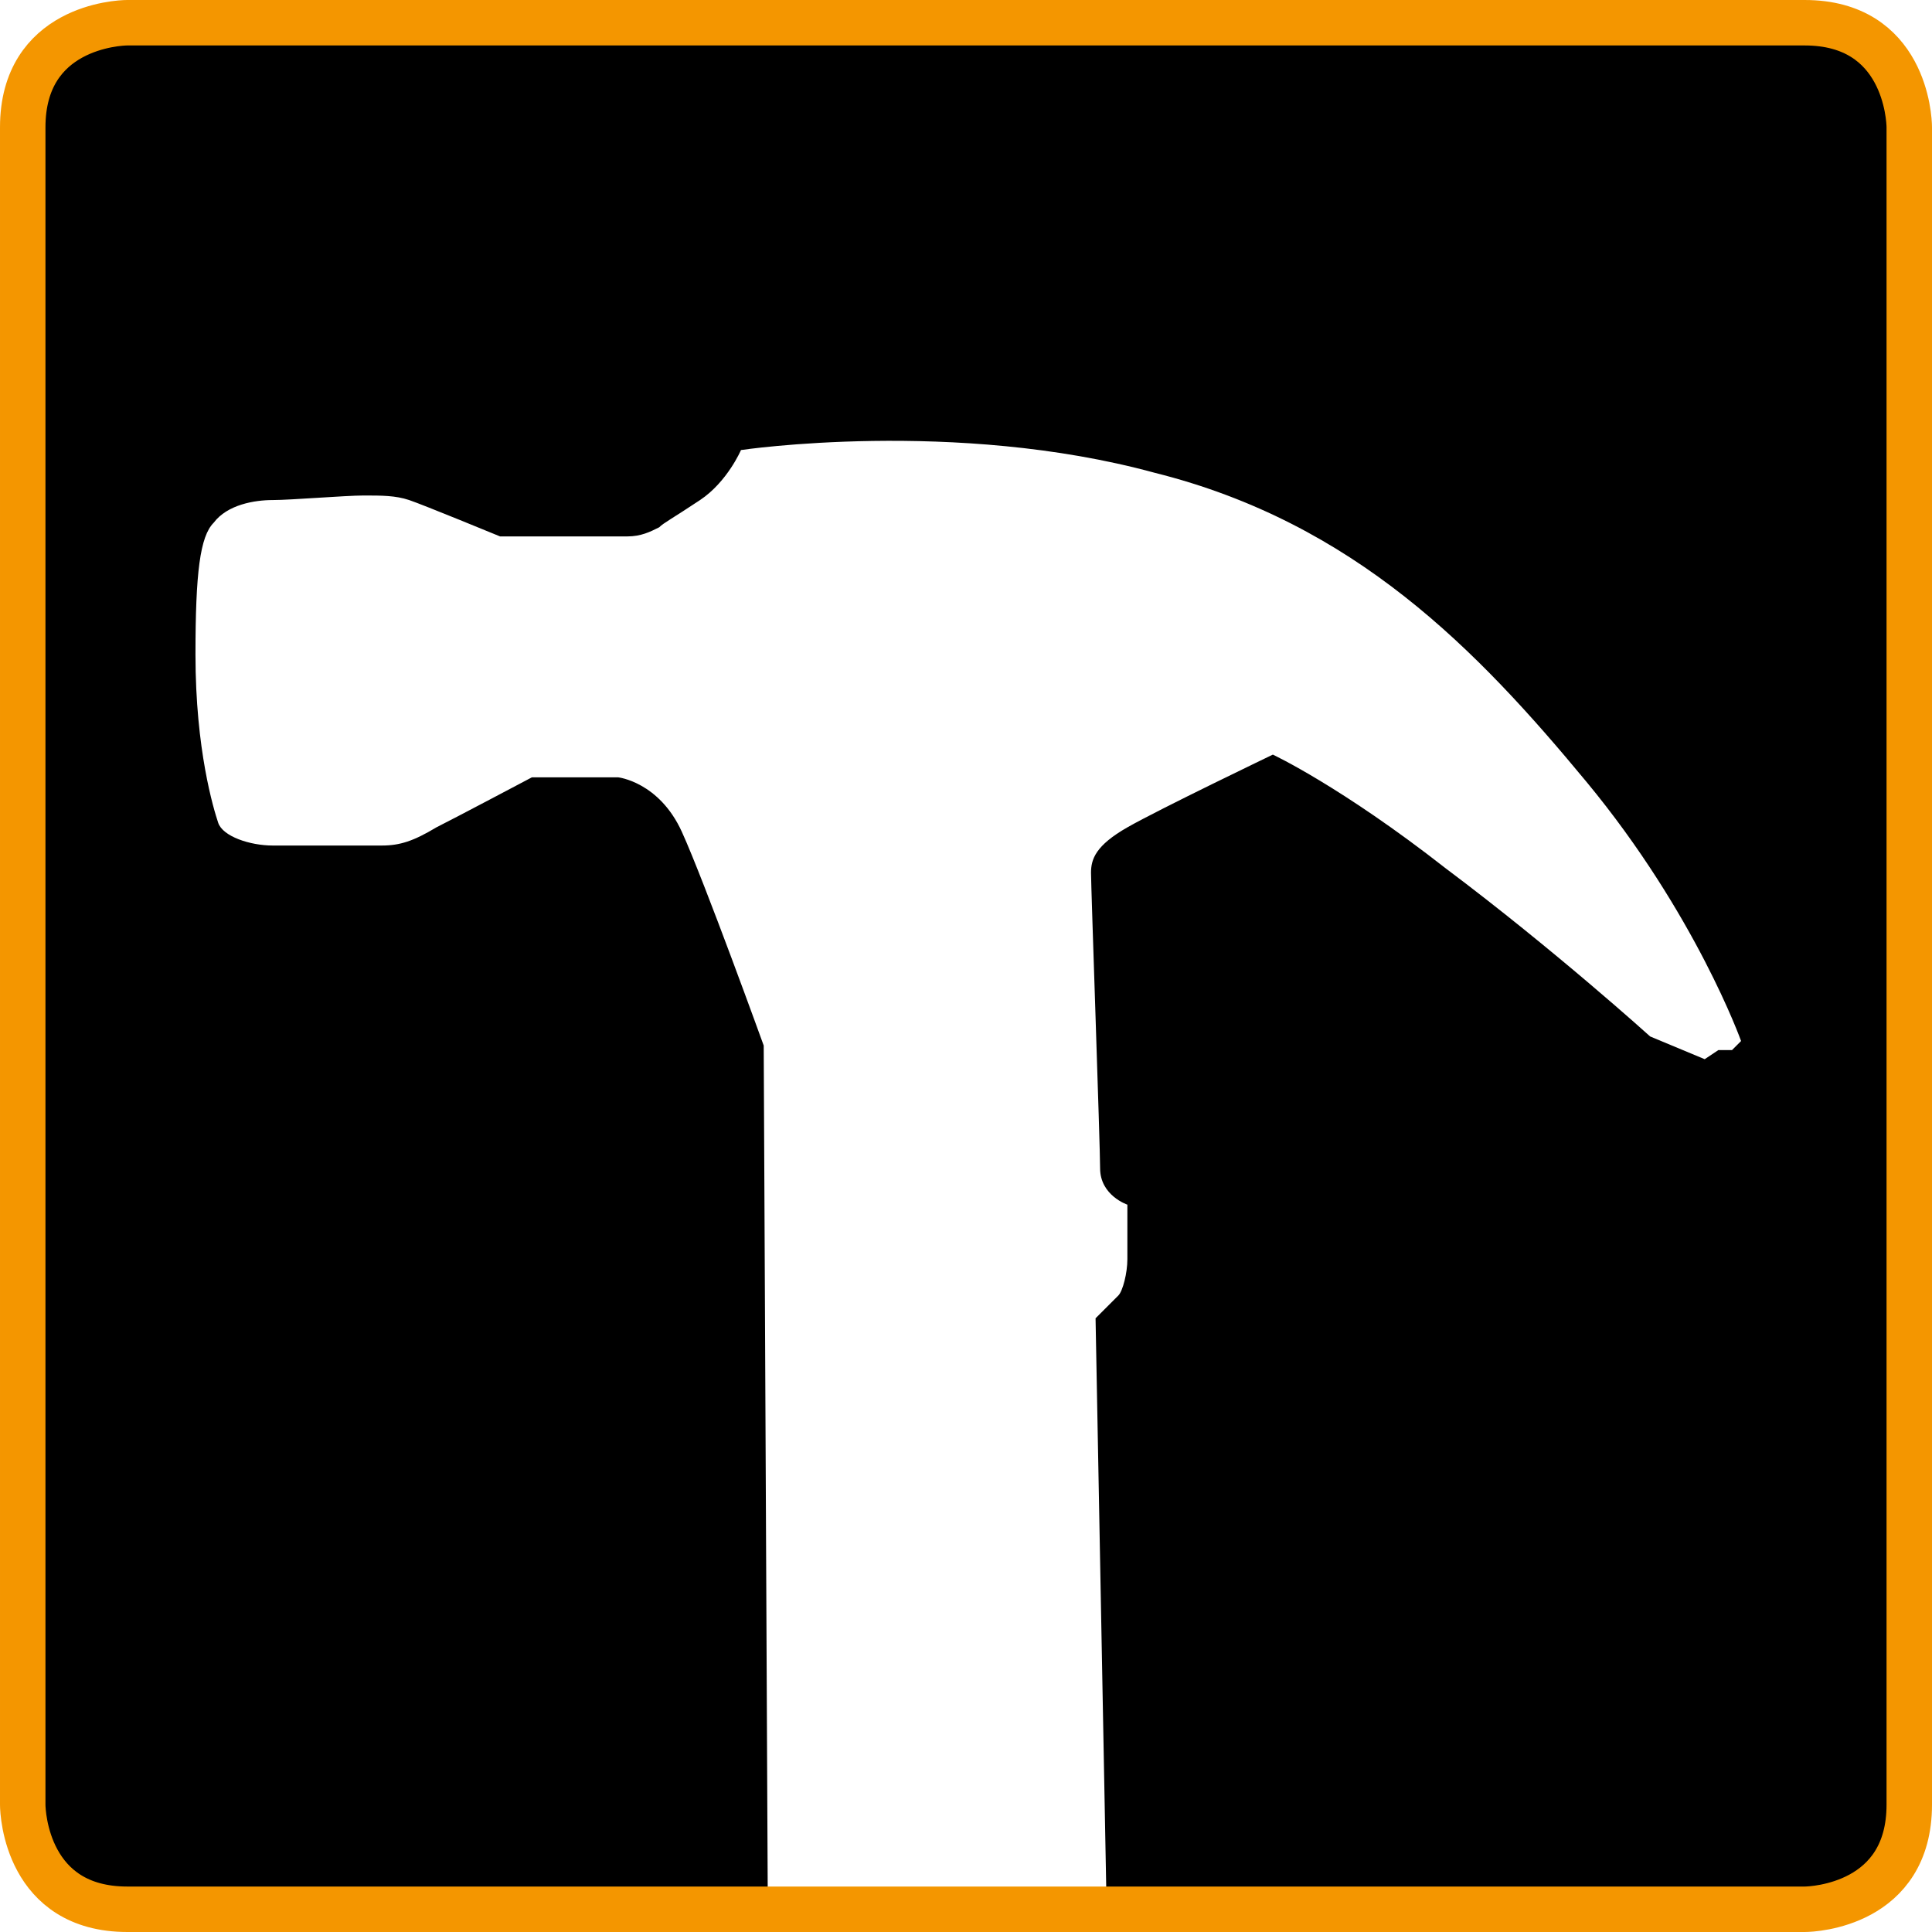
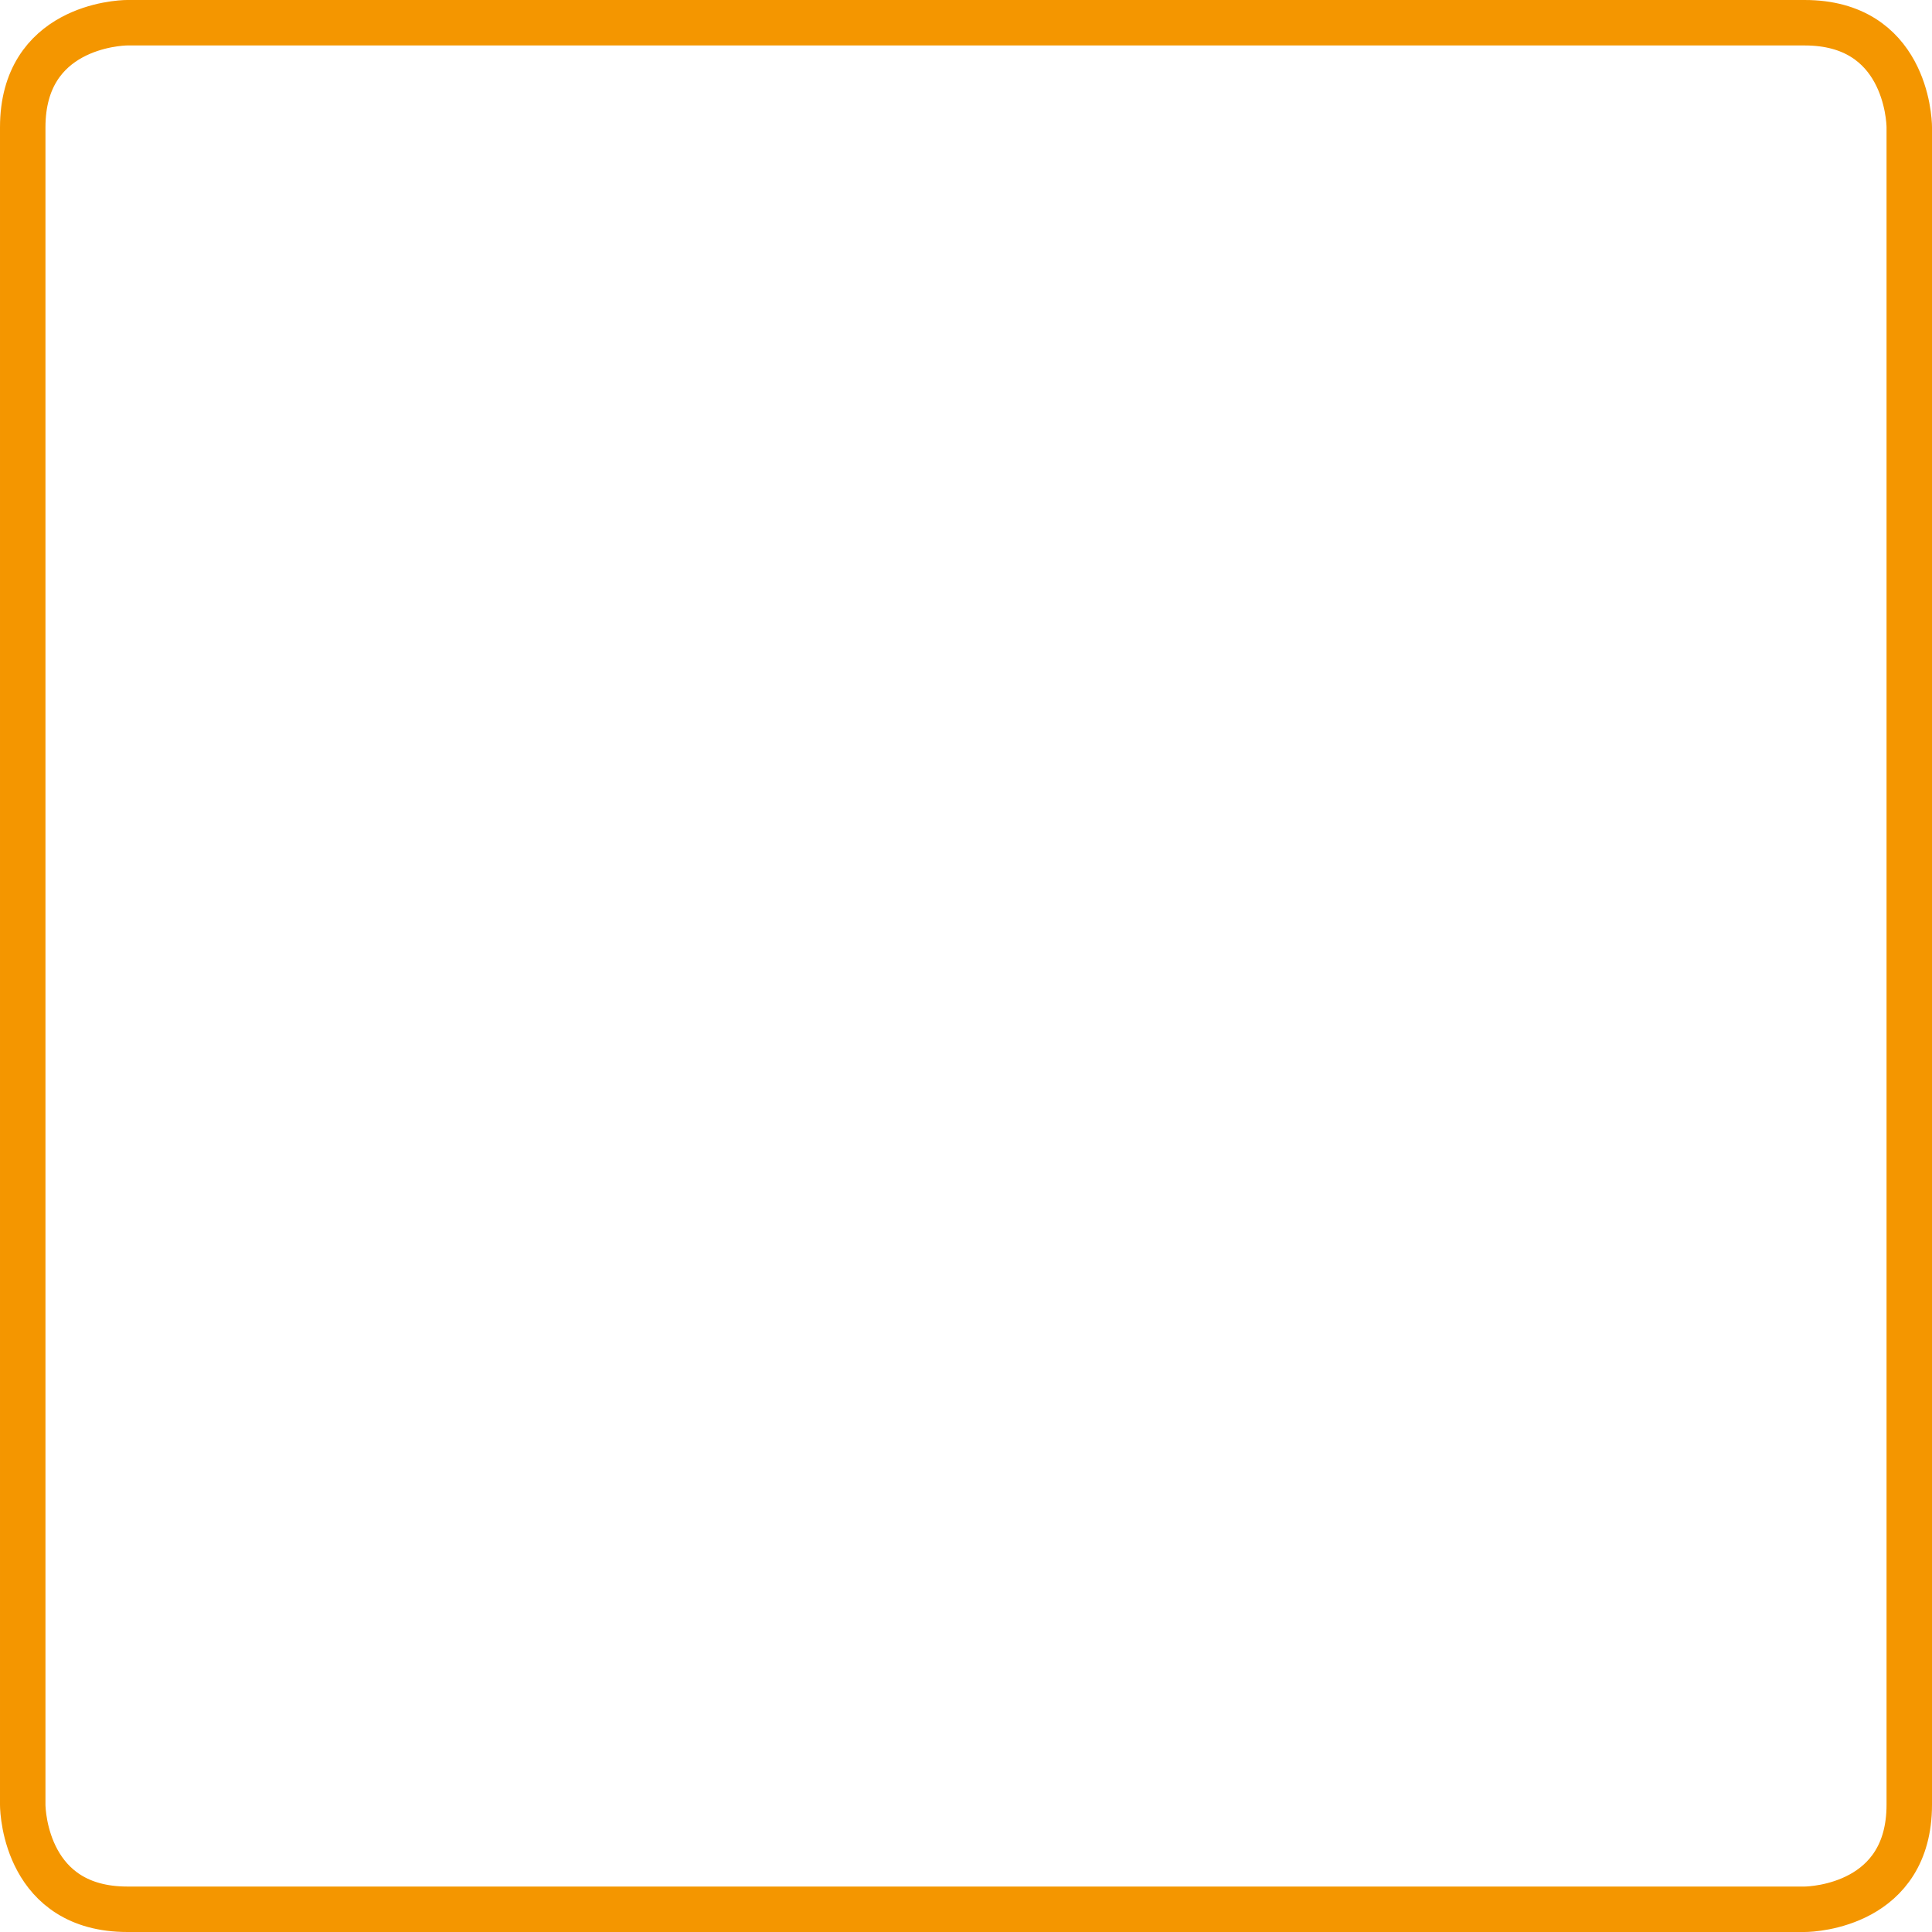
<svg xmlns="http://www.w3.org/2000/svg" xmlns:xlink="http://www.w3.org/1999/xlink" version="1.1" id="Layer_1" x="0px" y="0px" viewBox="0 0 42.5 42.5" style="enable-background:new 0 0 42.5 42.5;" xml:space="preserve">
  <style type="text/css">
	.st0{clip-path:url(#SVGID_4_);}
	.st1{clip-path:url(#SVGID_8_);fill:url(#SVGID_9_);}
	.st2{clip-path:url(#SVGID_11_);}
	.st3{filter:url(#Adobe_OpacityMaskFilter);}
	.st4{clip-path:url(#SVGID_15_);}
	.st5{clip-path:url(#SVGID_15_);mask:url(#SVGID_16_);}
	.st6{opacity:0.75;clip-path:url(#SVGID_20_);}
	.st7{fill:none;stroke:#F49600;}
	.st8{clip-path:url(#SVGID_22_);fill:none;stroke:#F49600;}
	.st9{clip-path:url(#SVGID_24_);fill:none;stroke:#F49600;}
	.st10{clip-path:url(#SVGID_26_);fill:none;stroke:#F49600;}
	.st11{clip-path:url(#SVGID_28_);fill:none;stroke:#F49600;}
	.st12{fill:none;stroke:#F49600;stroke-width:2;}
	.st13{clip-path:url(#SVGID_30_);}
	.st14{clip-path:url(#SVGID_32_);fill:#FFFFFF;}
	.st15{clip-path:url(#SVGID_34_);fill:none;stroke:#F49600;}
	.st16{clip-path:url(#SVGID_34_);}
	.st17{clip-path:url(#SVGID_36_);fill:#FFFFFF;}
	.st18{clip-path:url(#SVGID_36_);fill:none;stroke:#000000;stroke-width:0.291;stroke-miterlimit:10;}
	.st19{clip-path:url(#SVGID_36_);fill:none;stroke:#000000;stroke-width:0.288;stroke-miterlimit:10;}
	.st20{clip-path:url(#SVGID_36_);fill:none;stroke:#F49600;stroke-width:1.506;}
	.st21{clip-path:url(#SVGID_36_);fill:none;stroke:#F49600;stroke-width:1.637;stroke-linecap:round;}
	.st22{clip-path:url(#SVGID_38_);fill:none;stroke:#F49600;}
	.st23{clip-path:url(#SVGID_38_);}
	.st24{clip-path:url(#SVGID_40_);fill:none;stroke:#F49600;}
	.st25{clip-path:url(#SVGID_40_);fill:#F49600;}
	.st26{clip-path:url(#SVGID_42_);}
	.st27{clip-path:url(#SVGID_46_);fill:none;stroke:#F49600;stroke-width:0.75;}
	.st28{clip-path:url(#SVGID_46_);}
	.st29{clip-path:url(#SVGID_48_);fill:none;stroke:#F49600;stroke-width:0.75;}
</style>
  <g>
    <defs>
      <polyline id="SVGID_1_" points="286.3,527.4 286.3,-314.5 -904.3,-314.5 -904.3,527.4   " />
    </defs>
    <clipPath id="SVGID_2_">
      <use xlink:href="#SVGID_1_" style="overflow:visible;" />
    </clipPath>
  </g>
  <g>
    <defs>
      <polyline id="SVGID_3_" points="286.3,527.4 286.3,-56.1 -277.8,-56.1   " />
    </defs>
    <clipPath id="SVGID_4_">
      <use xlink:href="#SVGID_3_" style="overflow:visible;" />
    </clipPath>
    <g class="st0">
      <defs>
        <polyline id="SVGID_5_" points="287,528.3 287,-56.1 -279,-56.1    " />
      </defs>
      <clipPath id="SVGID_6_">
        <use xlink:href="#SVGID_5_" style="overflow:visible;" />
      </clipPath>
    </g>
  </g>
  <g>
    <defs>
      <polyline id="SVGID_14_" points="286.3,527.4 286.3,-314.5 -904.3,-314.5 -904.3,527.4   " />
    </defs>
    <clipPath id="SVGID_8_">
      <use xlink:href="#SVGID_14_" style="overflow:visible;" />
    </clipPath>
  </g>
  <g>
    <defs>
-       <polyline id="SVGID_21_" points="286.3,527.4 286.3,-314.5 -904.3,-314.5 -904.3,527.4   " />
-     </defs>
+       </defs>
    <clipPath id="SVGID_9_">
      <use xlink:href="#SVGID_21_" style="overflow:visible;" />
    </clipPath>
  </g>
  <g>
    <defs>
      <polyline id="SVGID_23_" points="286.3,527.4 286.3,-314.5 -904.3,-314.5 -904.3,527.4   " />
    </defs>
    <clipPath id="SVGID_11_">
      <use xlink:href="#SVGID_23_" style="overflow:visible;" />
    </clipPath>
  </g>
  <g>
    <defs>
      <polyline id="SVGID_25_" points="286.3,527.4 286.3,-314.5 -904.3,-314.5 -904.3,527.4   " />
    </defs>
    <clipPath id="SVGID_13_">
      <use xlink:href="#SVGID_25_" style="overflow:visible;" />
    </clipPath>
  </g>
  <g>
    <defs>
      <polyline id="SVGID_27_" points="286.3,527.4 286.3,-314.5 -904.3,-314.5 -904.3,527.4   " />
    </defs>
    <clipPath id="SVGID_15_">
      <use xlink:href="#SVGID_27_" style="overflow:visible;" />
    </clipPath>
  </g>
  <g>
    <defs>
-       <polyline id="SVGID_29_" points="286.3,527.4 286.3,-314.5 -904.3,-314.5 -904.3,527.4   " />
-     </defs>
+       </defs>
    <clipPath id="SVGID_16_">
      <use xlink:href="#SVGID_29_" style="overflow:visible;" />
    </clipPath>
-     <path style="clip-path:url(#SVGID_16_);" d="M3.3,0.3C3,0.3,0.9,0.4,0.9,2.6v36.9c0,0.2,0.1,2.3,2.3,2.3h36.9   c0.2,0,2.3-0.1,2.3-2.3V2.6c0-0.2-0.1-2.3-2.3-2.3H3.3z" />
+     <path style="clip-path:url(#SVGID_16_);" d="M3.3,0.3C3,0.3,0.9,0.4,0.9,2.6v36.9c0,0.2,0.1,2.3,2.3,2.3h36.9   c0.2,0,2.3-0.1,2.3-2.3V2.6c0-0.2-0.1-2.3-2.3-2.3H3.3" />
  </g>
  <g>
    <defs>
      <path id="SVGID_31_" d="M2.8,0C2.8,0,0,0,0,2.8v36.9c0,0,0,2.8,2.8,2.8h36.9c0,0,2.8,0,2.8-2.8V2.8c0,0,0-2.8-2.8-2.8H2.8z" />
    </defs>
    <clipPath id="SVGID_18_">
      <use xlink:href="#SVGID_31_" style="overflow:visible;" />
    </clipPath>
    <path style="clip-path:url(#SVGID_18_);fill:#FFFFFF;" d="M4.3,14.4c0,2.1,0.4,3.4,0.5,3.7s0.7,0.5,1.2,0.5h2.4   c0.4,0,0.7-0.1,1.2-0.4c0.4-0.2,2.1-1.1,2.1-1.1h1.9c0,0,0.9,0.1,1.4,1.2c0.5,1.1,1.8,4.7,1.8,4.7L17,65.2l7.7-4.2l-0.6-32   c0,0,0.4-0.4,0.5-0.5c0.1-0.1,0.2-0.5,0.2-0.8v-1.2c0,0-0.6-0.2-0.6-0.8c0-0.5-0.2-6.2-0.2-6.5s0.1-0.6,0.8-1s3.2-1.6,3.2-1.6   s1.5,0.7,3.8,2.5c2.4,1.8,4.5,3.7,4.5,3.7l1.2,0.5l0.3-0.2l0.3,0l0.2-0.2c0,0-1-2.8-3.4-5.7s-5.1-5.7-9.5-6.8   c-4.4-1.2-9.1-0.5-9.1-0.5S16,10.6,15.4,11c-0.6,0.4-0.8,0.5-0.9,0.6c-0.2,0.1-0.4,0.2-0.7,0.2H11c0,0-1.7-0.7-2-0.8   c-0.3-0.1-0.6-0.1-1-0.1c-0.4,0-1.6,0.1-2,0.1c-0.4,0-1,0.1-1.3,0.5C4.4,11.8,4.3,12.6,4.3,14.4" />
  </g>
  <g>
    <defs>
      <polyline id="SVGID_33_" points="286.3,527.4 286.3,-314.5 -904.3,-314.5 -904.3,527.4   " />
    </defs>
    <clipPath id="SVGID_20_">
      <use xlink:href="#SVGID_33_" style="overflow:visible;" />
    </clipPath>
    <path style="clip-path:url(#SVGID_20_);fill:none;stroke:#F49600;" d="M2.8,0.5c-0.2,0-2.3,0.1-2.3,2.3v36.9c0,0.2,0.1,2.3,2.3,2.3   h36.9c0.2,0,2.3-0.1,2.3-2.3V2.8c0-0.2-0.1-2.3-2.3-2.3H2.8z" />
  </g>
  <g>
    <defs>
      <polyline id="SVGID_37_" points="286.3,527.4 286.3,-314.5 -904.3,-314.5 -904.3,527.4   " />
    </defs>
    <clipPath id="SVGID_22_">
      <use xlink:href="#SVGID_37_" style="overflow:visible;" />
    </clipPath>
  </g>
  <g>
    <defs>
      <polyline id="SVGID_39_" points="315.6,526.4 315.6,-315.5 -874.9,-315.5 -874.9,526.4   " />
    </defs>
    <clipPath id="SVGID_24_">
      <use xlink:href="#SVGID_39_" style="overflow:visible;" />
    </clipPath>
  </g>
  <g>
    <defs>
      <polyline id="SVGID_45_" points="315.6,526.4 315.6,-315.5 -874.9,-315.5 -874.9,526.4   " />
    </defs>
    <clipPath id="SVGID_26_">
      <use xlink:href="#SVGID_45_" style="overflow:visible;" />
    </clipPath>
  </g>
  <g>
    <defs>
      <polyline id="SVGID_47_" points="315.6,526.4 315.6,-315.5 -874.9,-315.5 -874.9,526.4   " />
    </defs>
    <clipPath id="SVGID_28_">
      <use xlink:href="#SVGID_47_" style="overflow:visible;" />
    </clipPath>
  </g>
</svg>